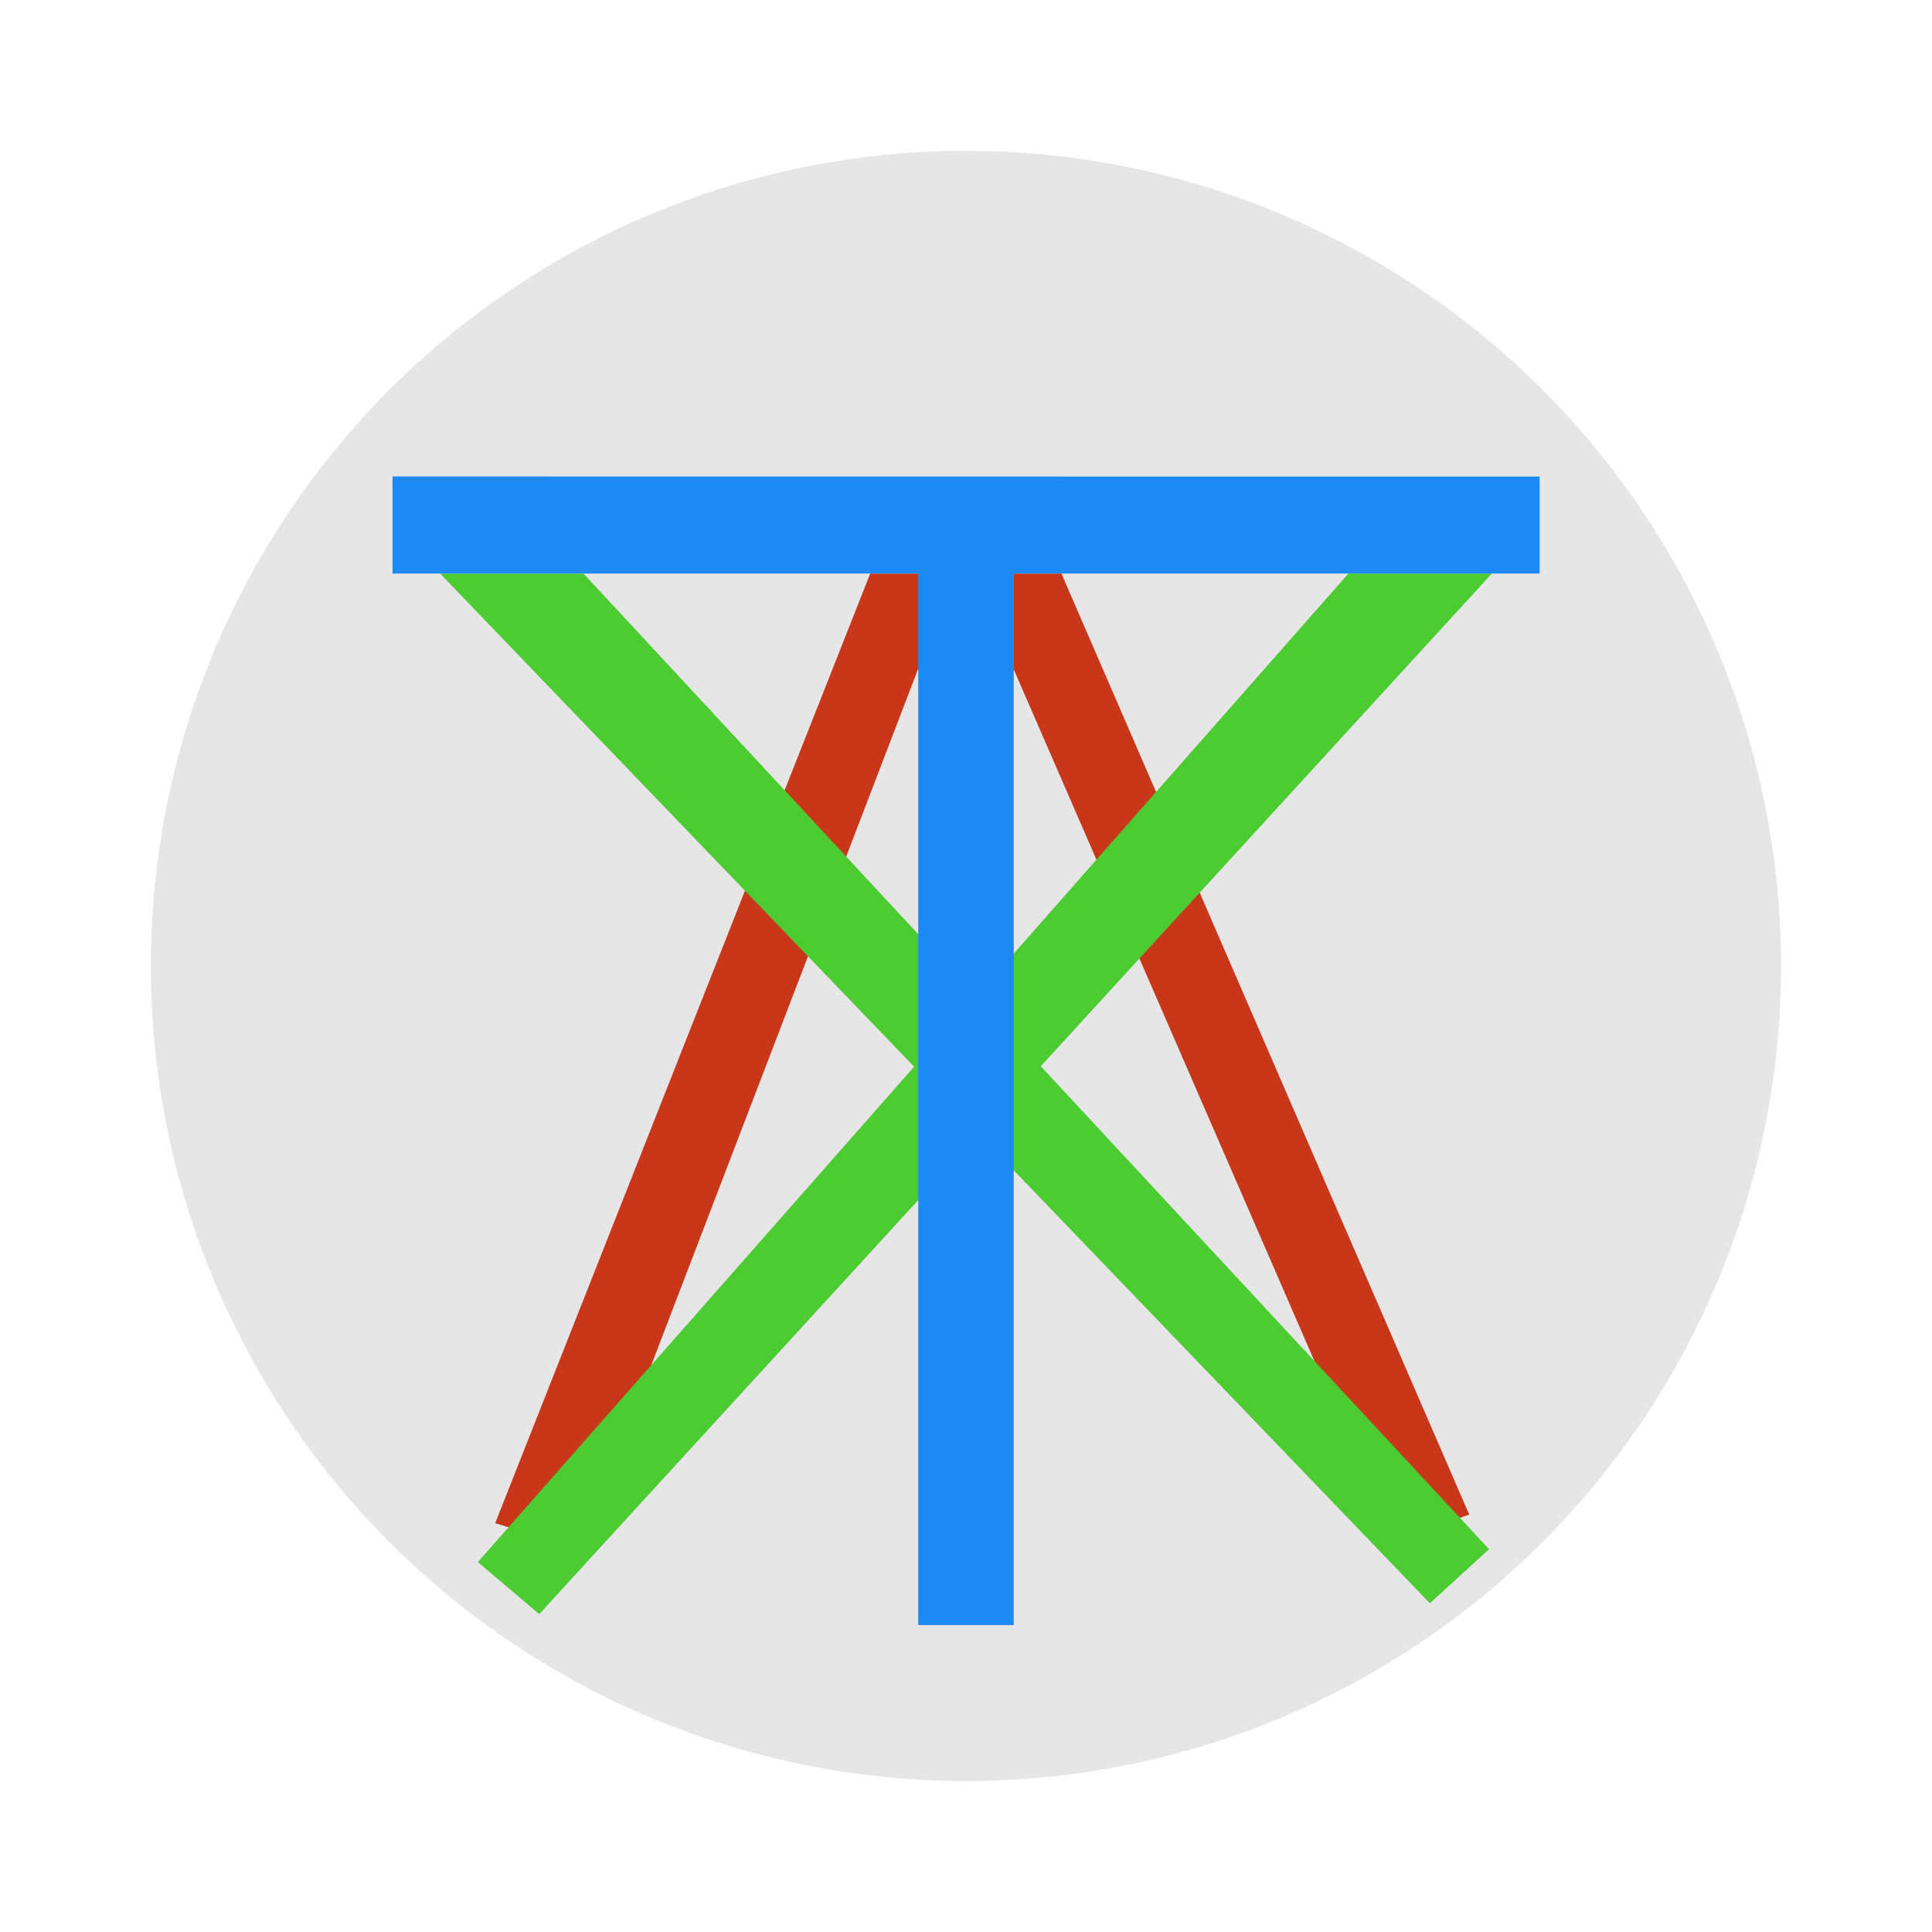
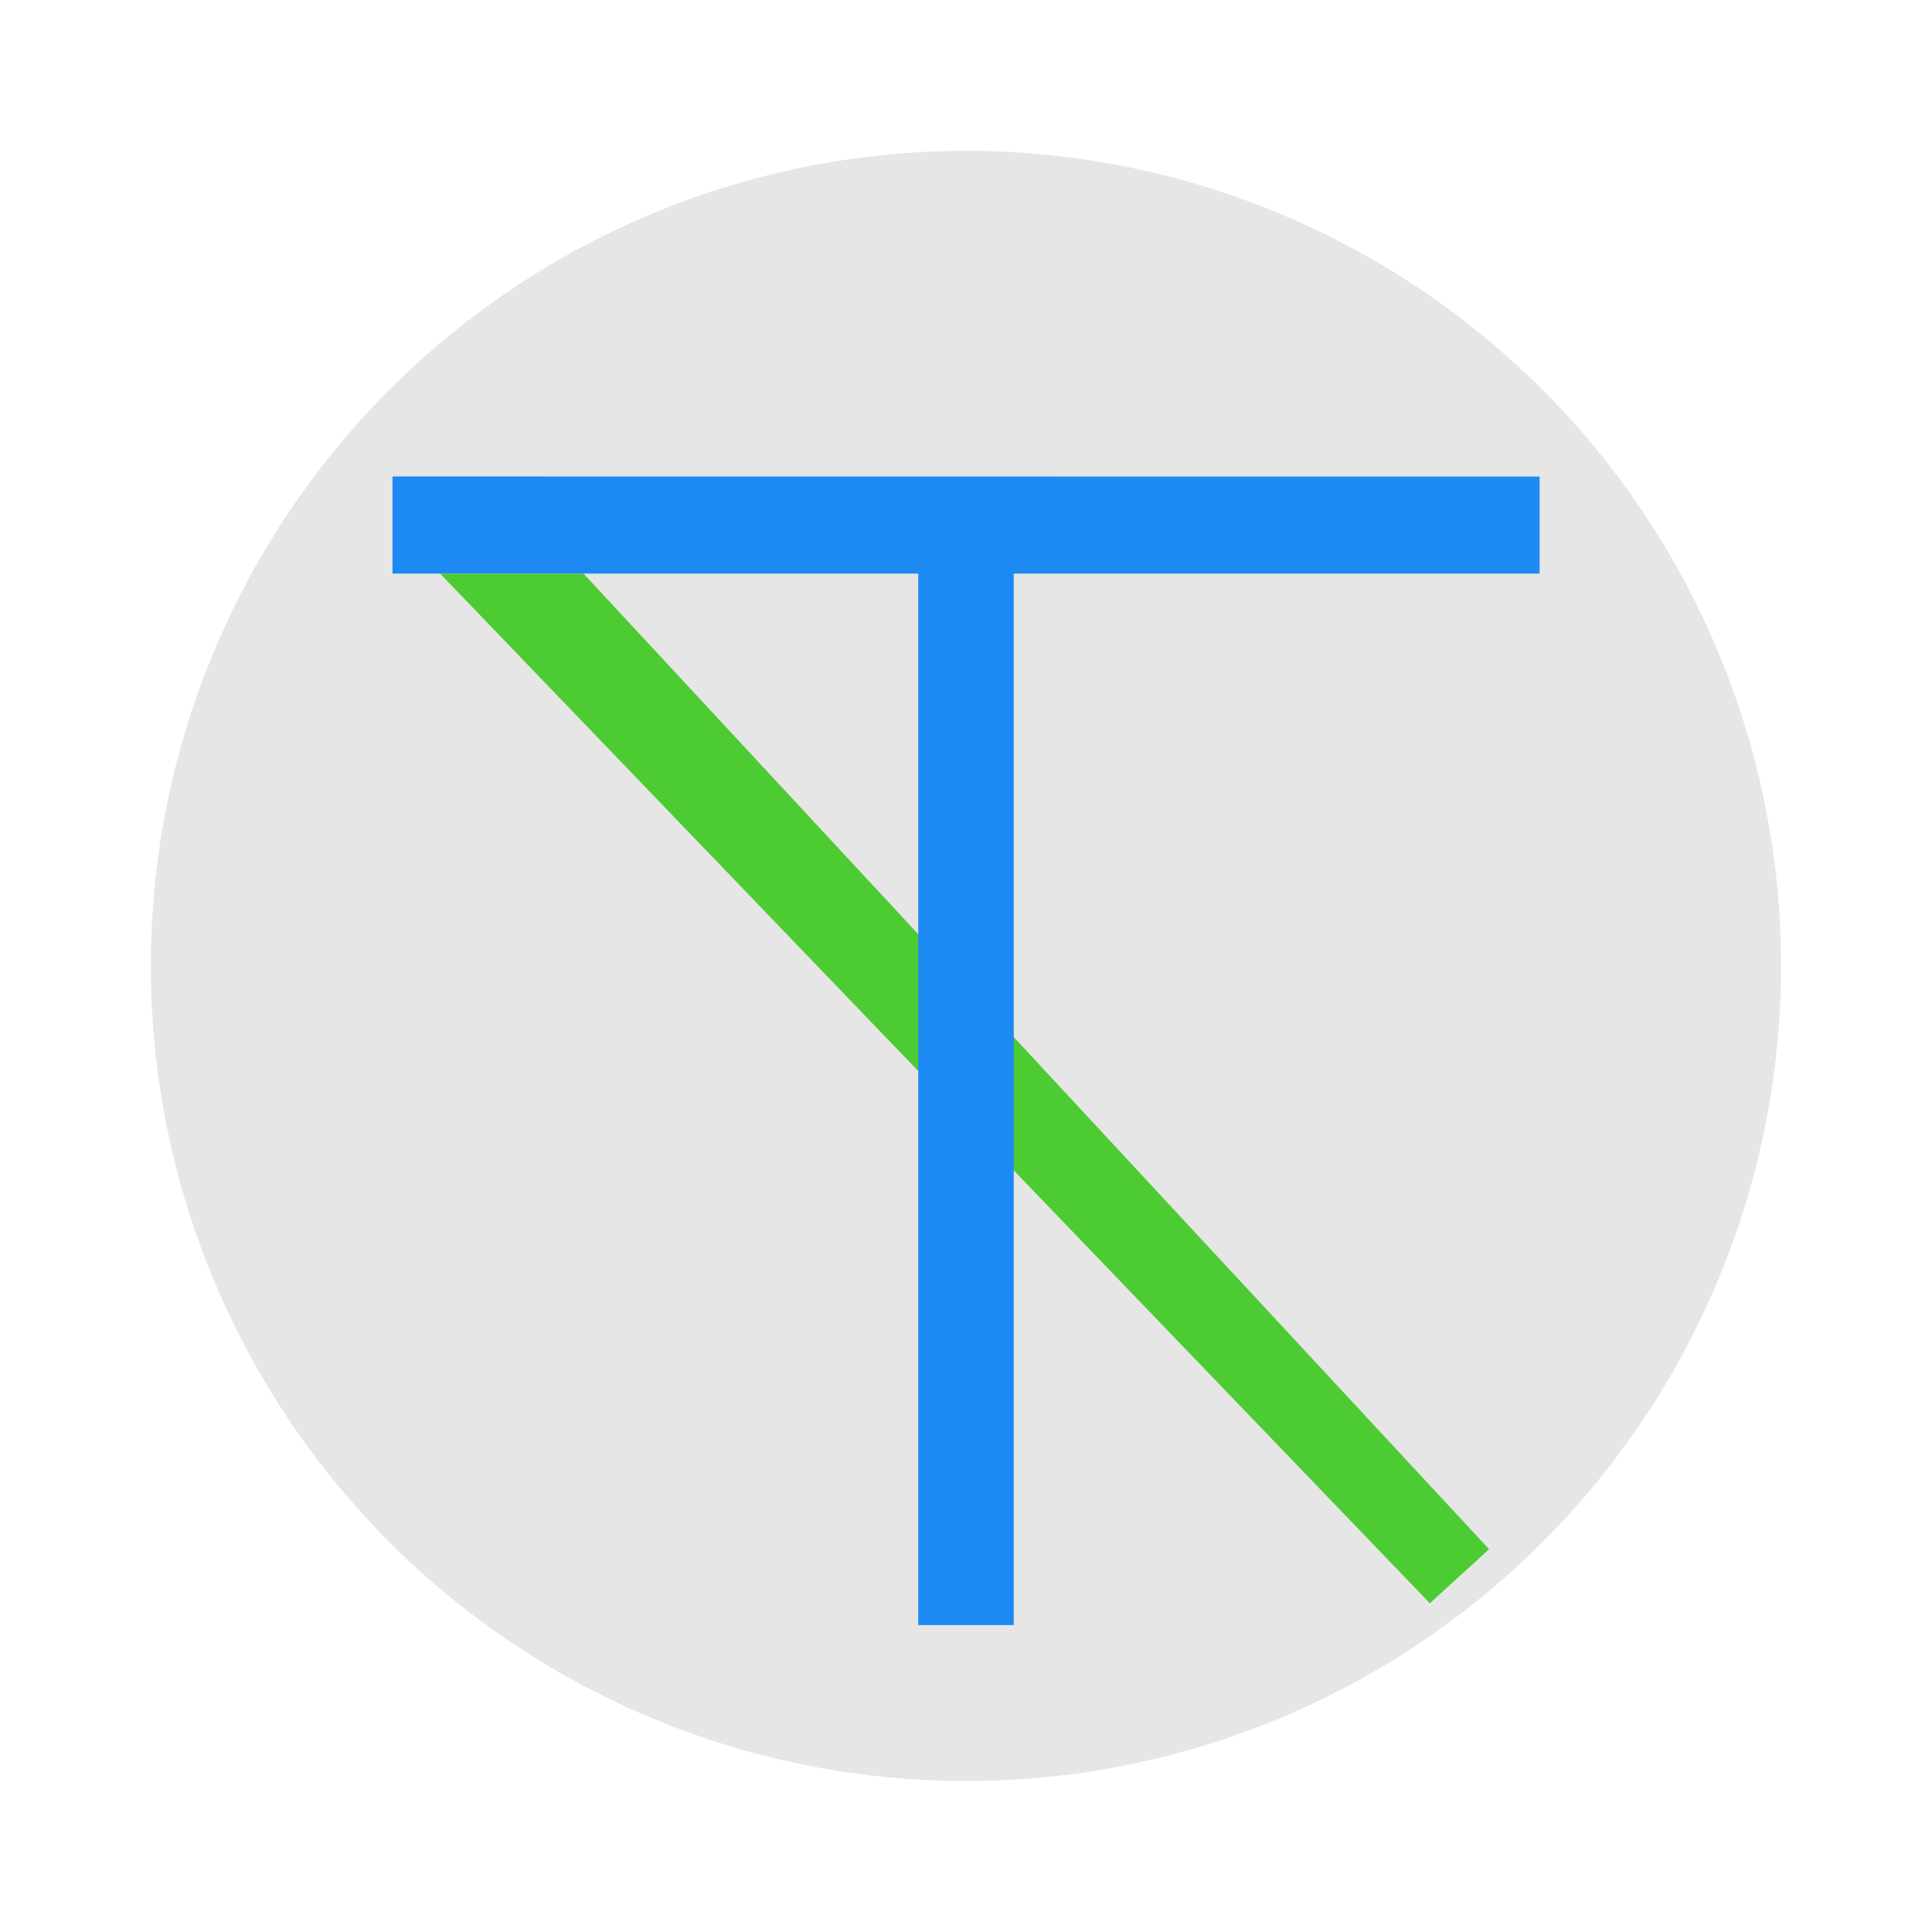
<svg xmlns="http://www.w3.org/2000/svg" width="64" height="64" viewBox="0 0 16.933 16.933">
  <circle cx="8.466" cy="8.466" r="7.144" fill="#e6e6e6" style="paint-order:stroke fill markers" />
  <g stroke-width=".265">
-     <path d="m4.34 13.35 3.287-8.323h1.676l3.574 8.248-.673.227-3.32-7.637h-.838L5.09 13.578z" fill="#c9371b" />
-     <path d="m4.188 13.691.538.456 8.349-9.12h-1.257z" fill="#4dcb32" />
    <path d="m12.532 14.052.519-.474-7.936-8.55H3.858z" fill="#4dcb32" />
    <path d="M3.44 4.176v.851h4.608v9.216h.837V5.027h4.609v-.85z" fill="#1d8af3" />
  </g>
</svg>